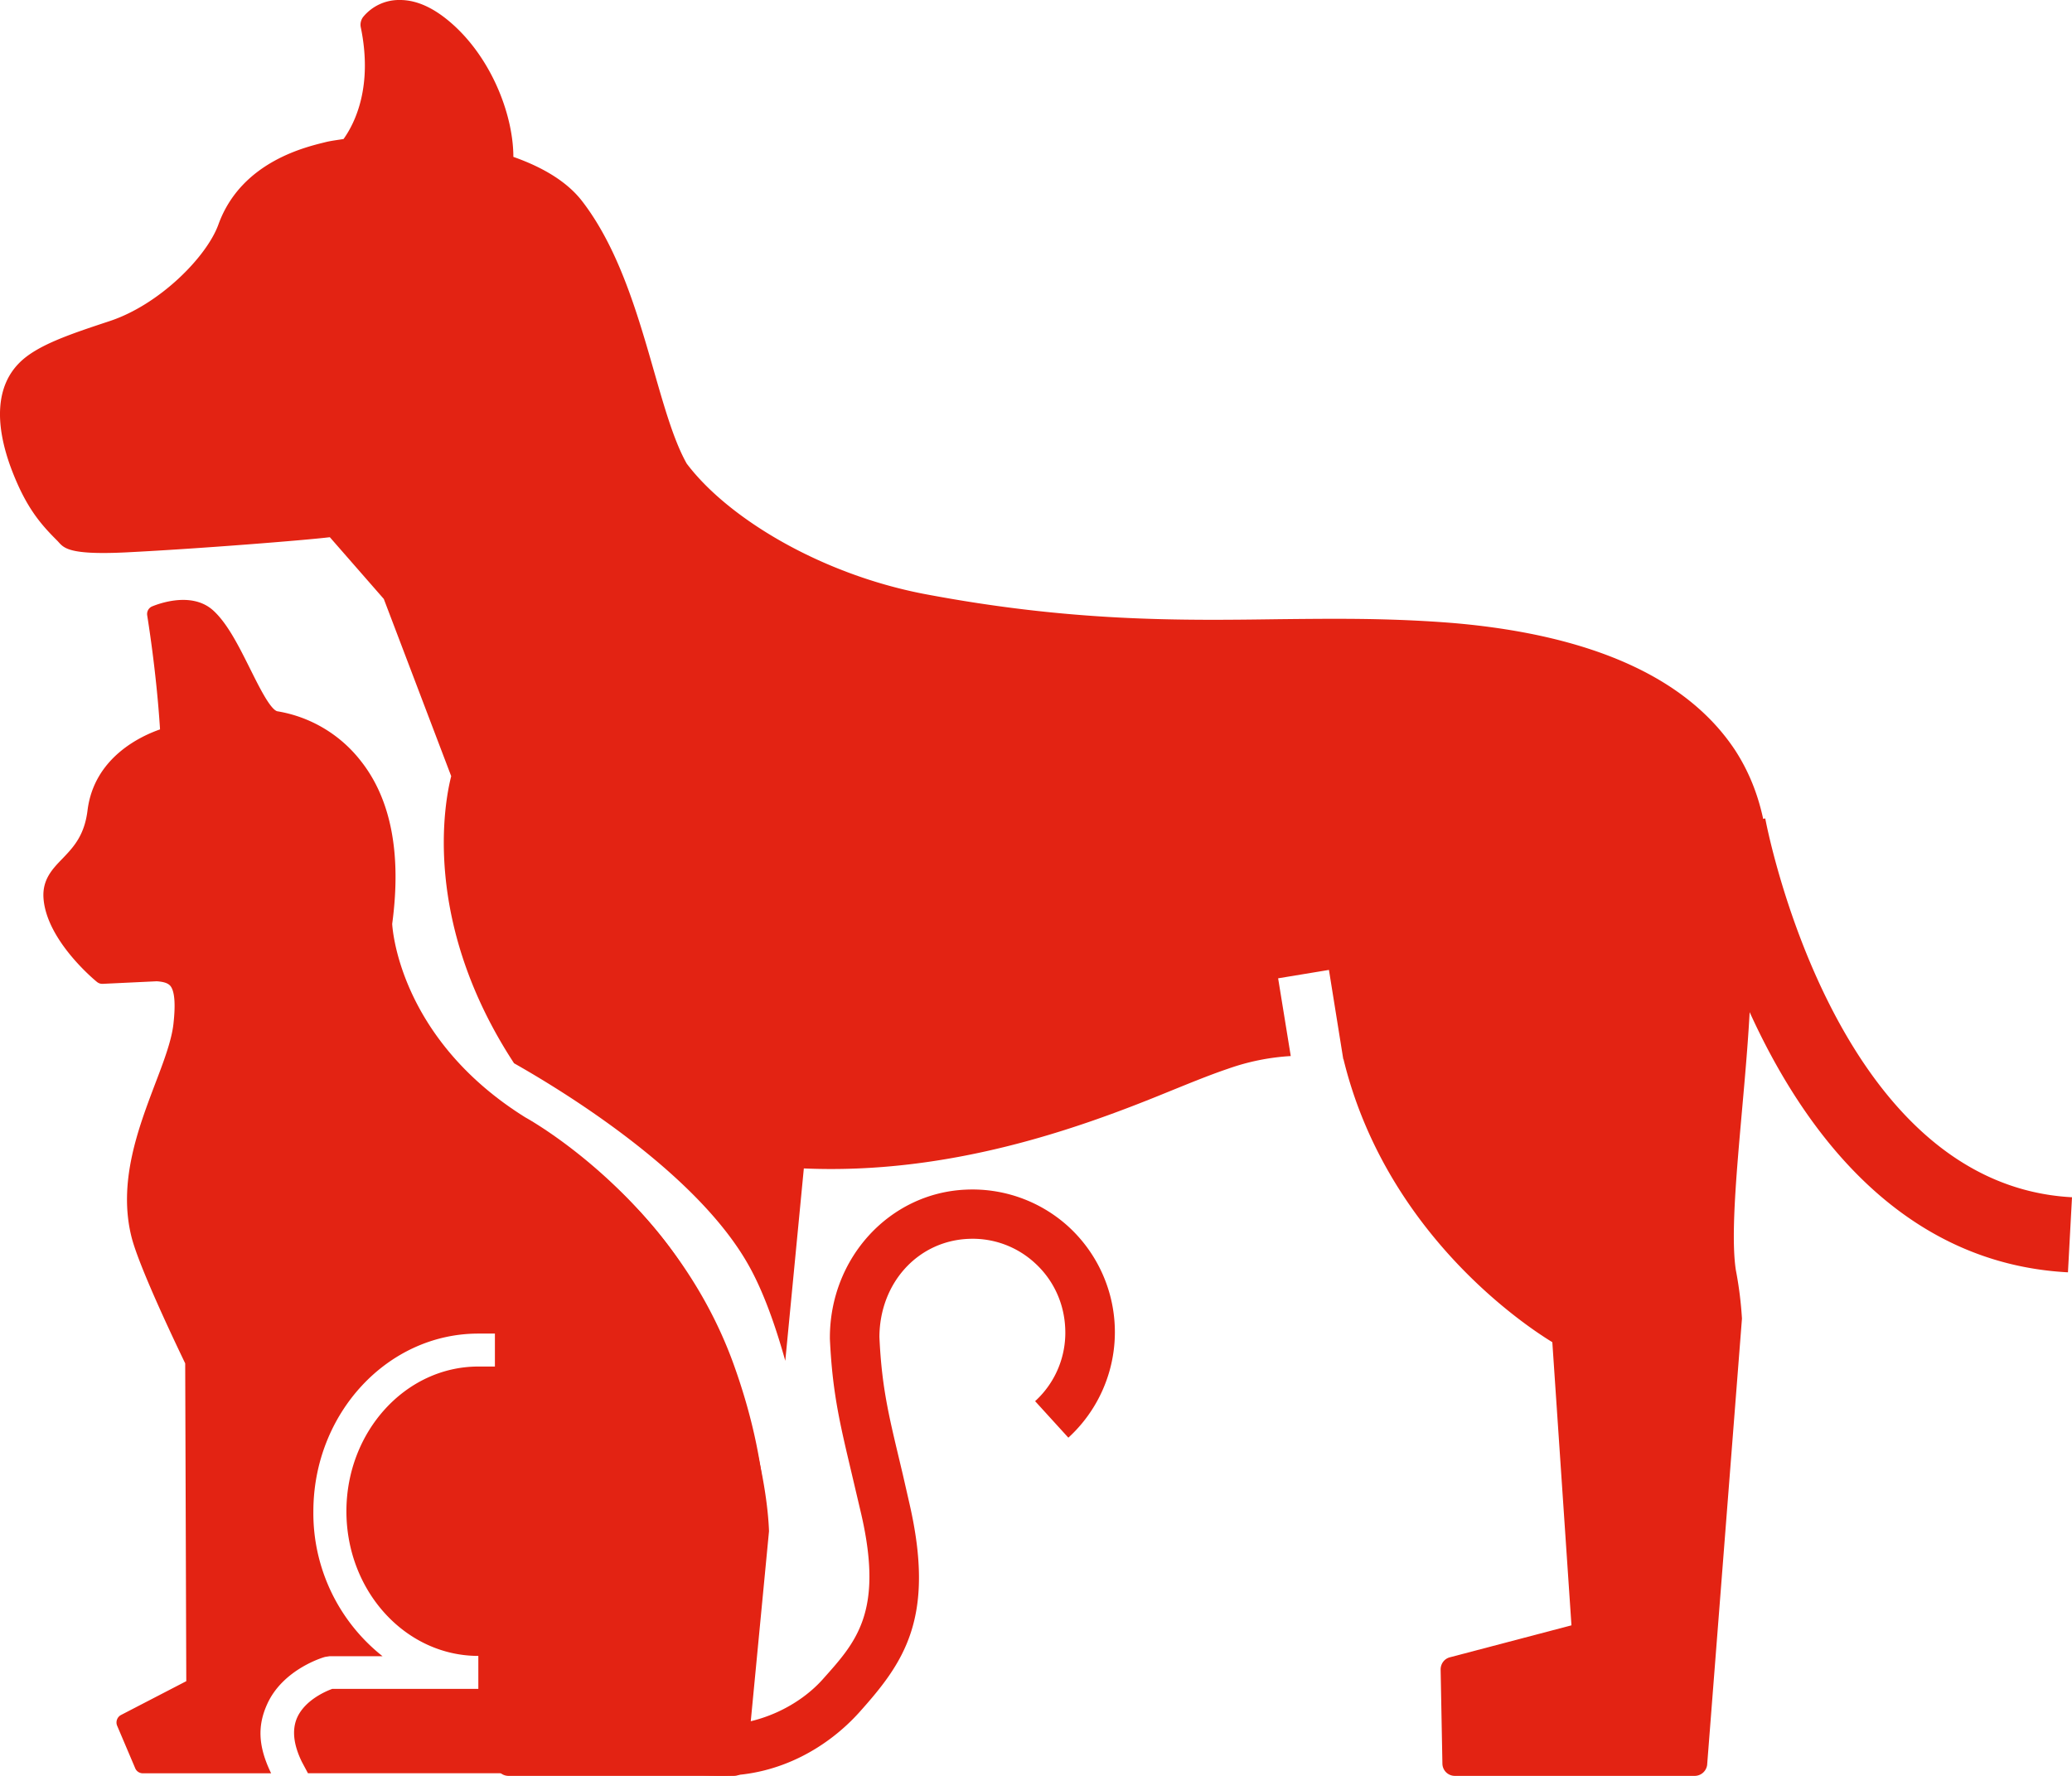
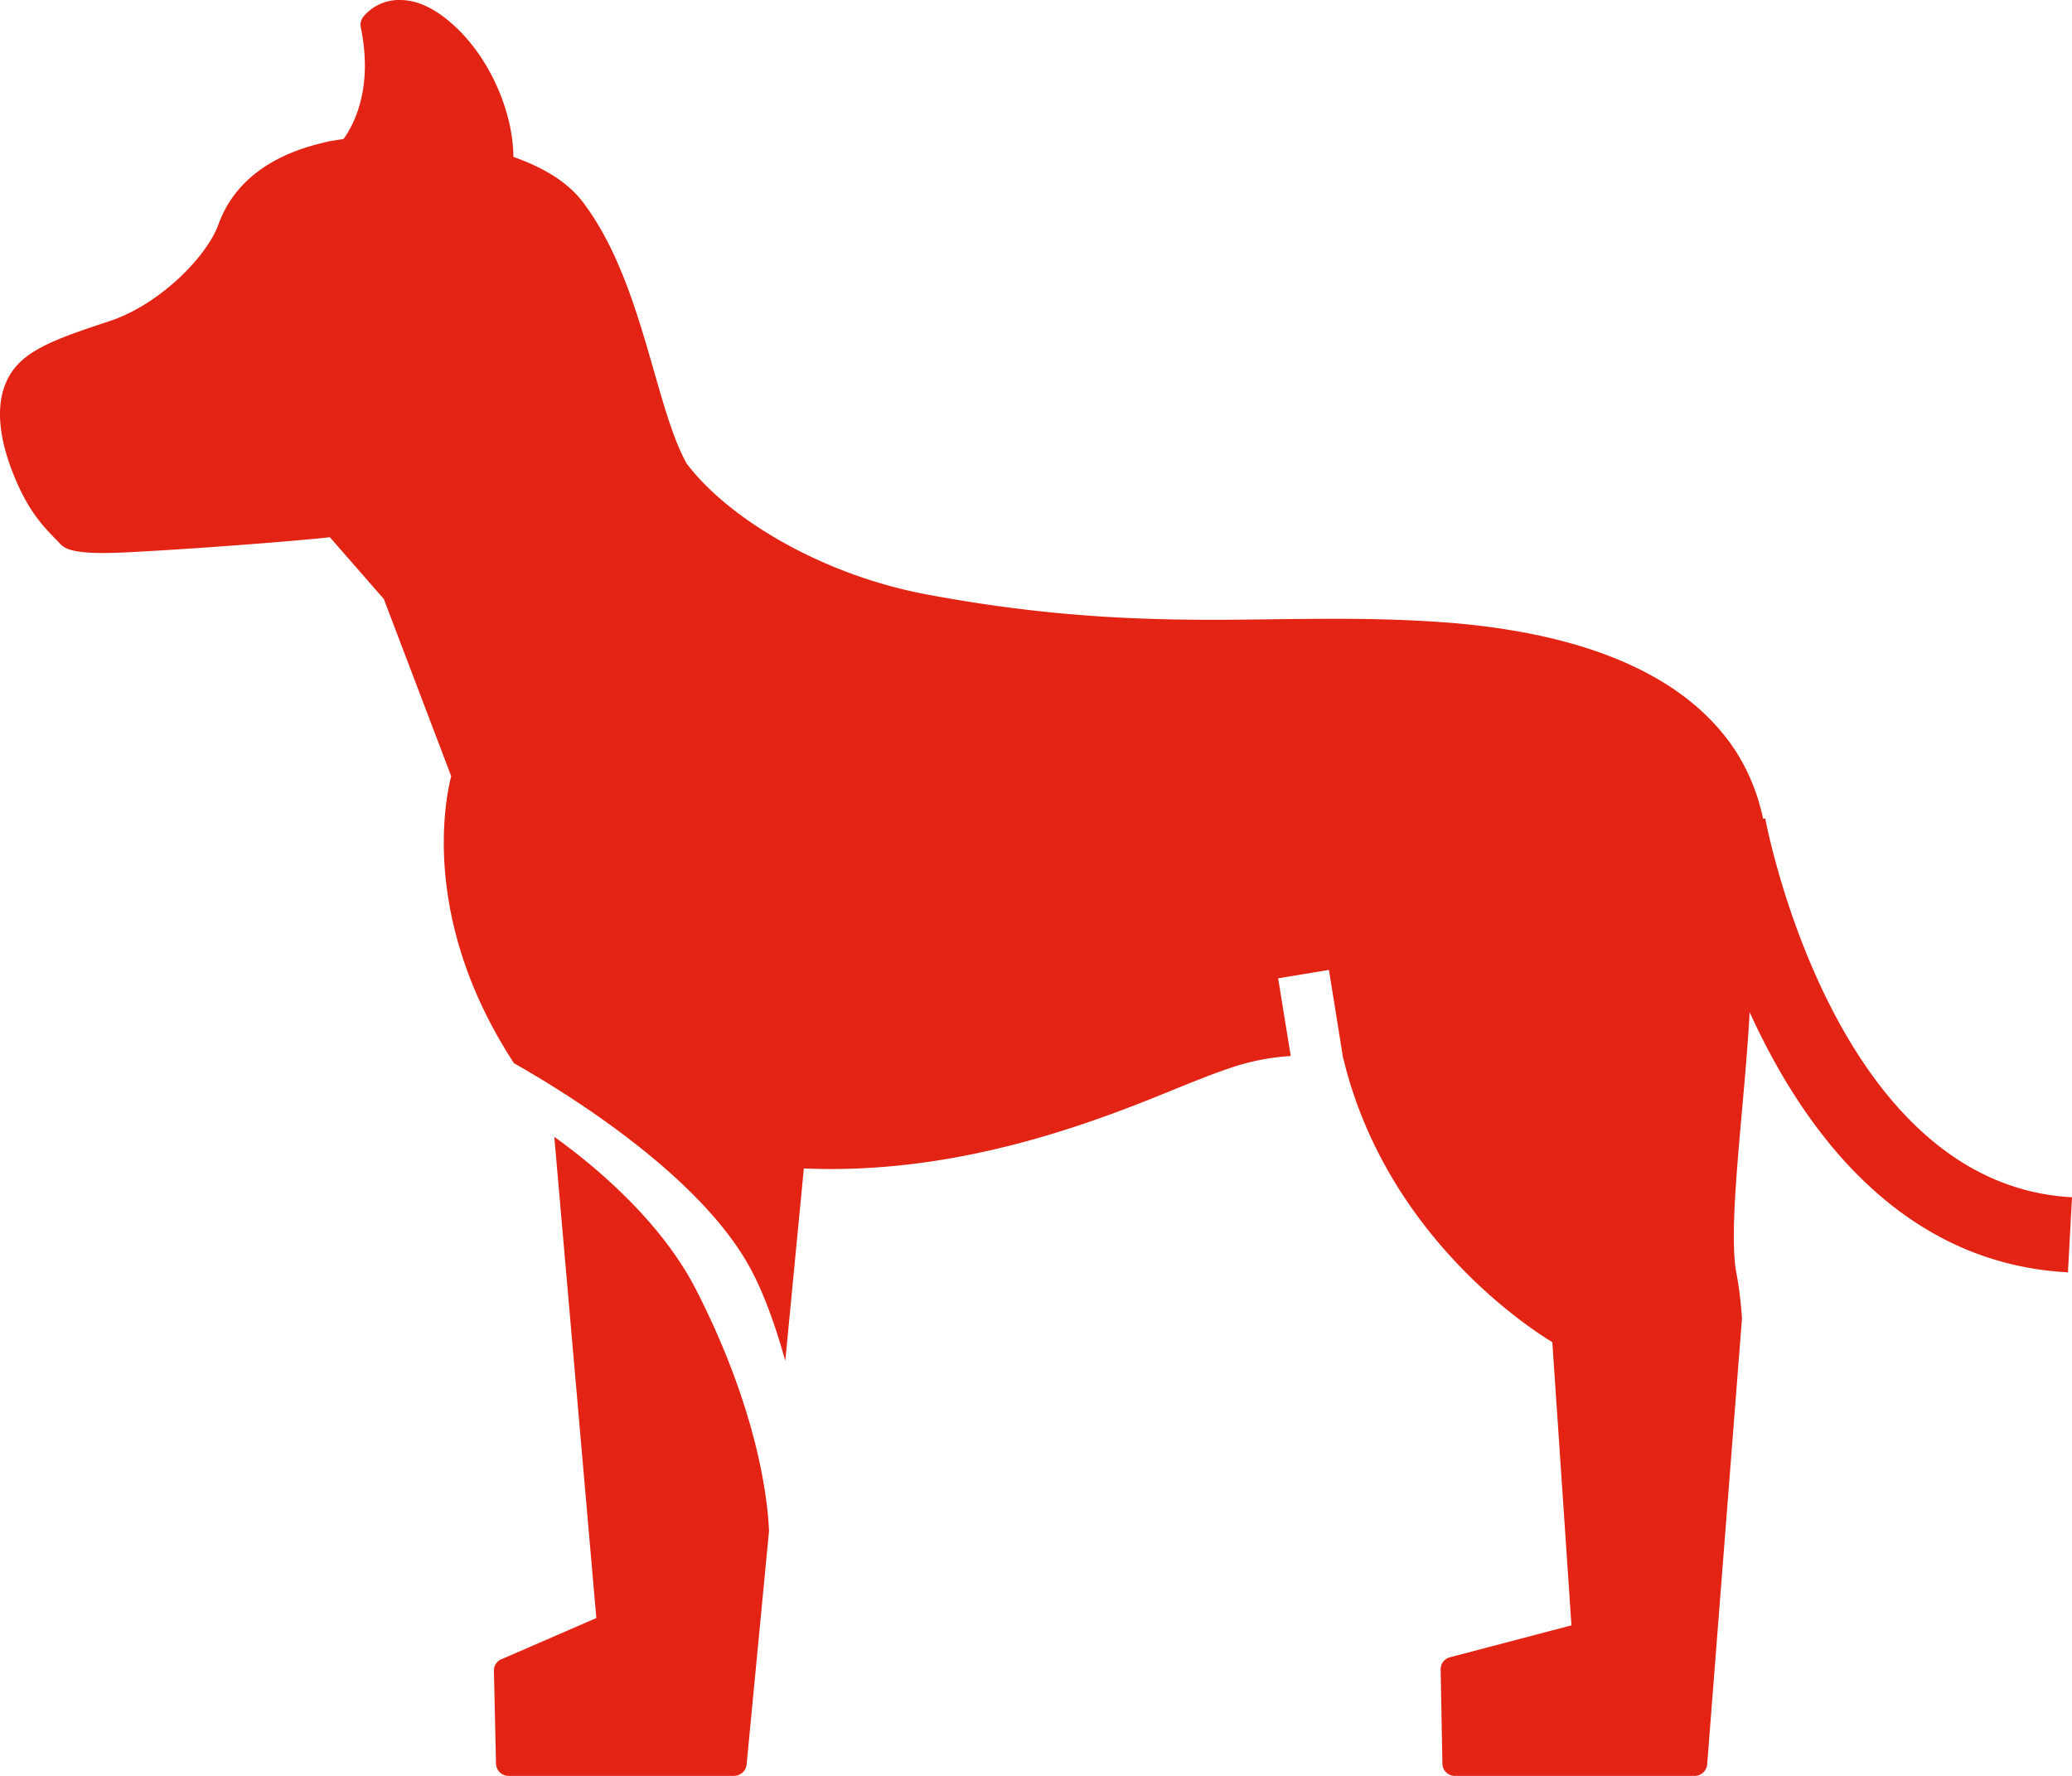
<svg xmlns="http://www.w3.org/2000/svg" width="21" height="18" fill="none">
  <path d="M21 12.136l-.041.76c-1.698-.09-2.683-1.442-3.226-2.637-.05.93-.218 2.105-.14 2.614a3.8 3.8 0 01.062.492l-.353 4.525a.128.128 0 01-.123.11h-2.434a.126.126 0 01-.126-.124l-.018-.954c0-.06.039-.11.094-.124l1.232-.324-.194-2.87c-.312-.19-1.693-1.127-2.117-2.87h-.002l-.145-.903-.515.085.128.788a2.303 2.303 0 00-.637.129c-.195.066-.403.152-.63.244-.9.368-2.2.83-3.668.766l-.188 1.95c-.1-.359-.224-.706-.369-.964-.529-.949-1.899-1.78-2.38-2.052-.942-1.44-.701-2.659-.637-2.91L3.89 6.071l-.547-.626c-.243.03-1.343.118-2.07.154-.62.03-.63-.057-.696-.122-.176-.175-.32-.347-.465-.732-.172-.465-.146-.831.078-1.061.177-.184.522-.297.923-.43.504-.167.981-.65 1.1-.977.234-.65.912-.792 1.093-.838.05-.012.115-.02.176-.03.12-.168.298-.539.174-1.135A.13.13 0 013.682.17.471.471 0 014.055 0c.186 0 .38.097.58.29.373.362.568.903.568 1.3.289.102.538.245.694.445.616.795.736 2.084 1.063 2.664.417.553 1.354 1.117 2.401 1.32 1.501.285 2.596.271 3.604.257.193-.002.383-.004.573-.004.33 0 .768.007 1.226.046 1.395.126 2.346.562 2.825 1.291.15.233.233.468.281.691l.021-.005c.007.037.694 3.712 3.109 3.84zM7.794 15.52l-.227 2.365a.129.129 0 01-.126.115H5.153a.127.127 0 01-.126-.124l-.021-.94a.124.124 0 01.085-.122l.953-.414-.426-4.877c.39.279 1.07.838 1.432 1.54.655 1.276.735 2.202.744 2.457z" fill="#E32313" />
-   <path d="M9.788 12.058c-.772.034-1.377.693-1.377 1.5v.012c.028.597.115.91.252 1.497l.067.285c.229 1-.062 1.299-.394 1.672-.223.248-.63.481-1.135.463.317-.442.954-1.667.232-3.666-.598-1.65-2.05-2.463-2.108-2.495-1.304-.813-1.35-1.962-1.35-1.962.095-.705-.01-1.262-.318-1.651a1.351 1.351 0 00-.848-.504c-.073-.023-.187-.256-.272-.426-.115-.23-.232-.467-.38-.599-.232-.205-.6-.043-.617-.037a.084.084 0 00-.048.09c0 .005.092.55.13 1.156-.178.062-.668.276-.735.822-.032.258-.146.375-.256.49-.101.104-.204.212-.19.401.032.428.522.831.542.847a.086.086 0 00.058.019l.547-.026c.074.005.113.019.138.046.043.051.055.178.032.385-.019.173-.101.387-.188.615-.167.442-.378.992-.236 1.55.082.32.479 1.143.543 1.277l.011 3.221-.662.343a.086.086 0 00-.039.108l.184.433c.013.03.043.05.078.05h1.299c-.136-.28-.136-.487-.042-.697.158-.357.57-.479.59-.483l.045-.007h.536a1.849 1.849 0 01-.701-1.467c0-.992.75-1.803 1.672-1.803h.168v.334h-.168c-.737 0-1.337.659-1.337 1.467 0 .81.6 1.466 1.337 1.466v.334h-1.48c-.064.023-.277.113-.357.293-.053.122-.037.271.048.446l.062.116h3.716a.073.073 0 00.032-.01v.007c.156.019.303.028.445.028.6 0 1.086-.3 1.393-.64.449-.502.779-.951.51-2.12l-.066-.289c-.133-.564-.213-.85-.238-1.397.002-.546.387-.972.9-.995a.93.93 0 01.678.247c.186.17.294.405.305.658a.938.938 0 01-.305.74l.337.37a1.45 1.45 0 000-2.14 1.445 1.445 0 00-1.04-.374z" fill="#E32313" />
</svg>